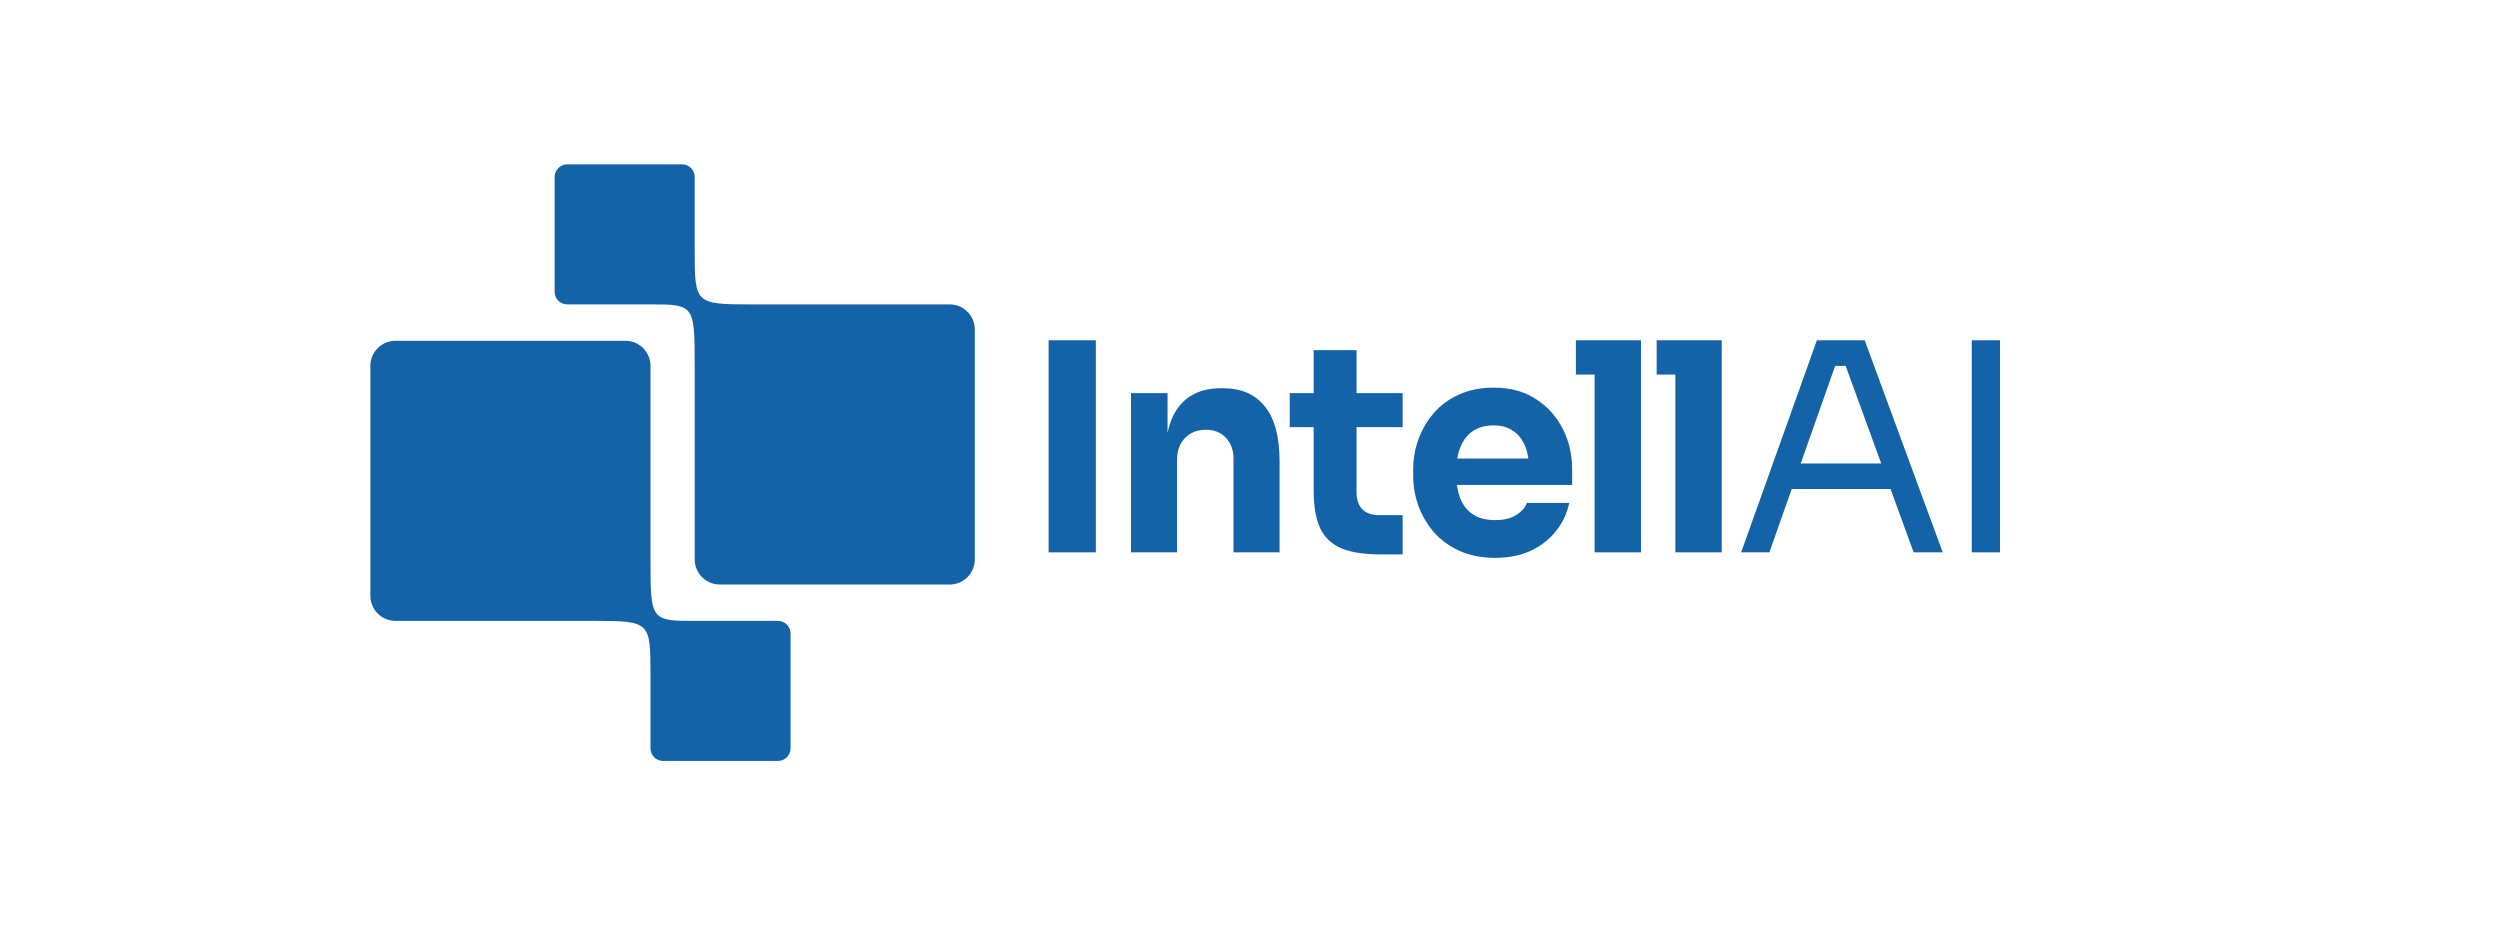
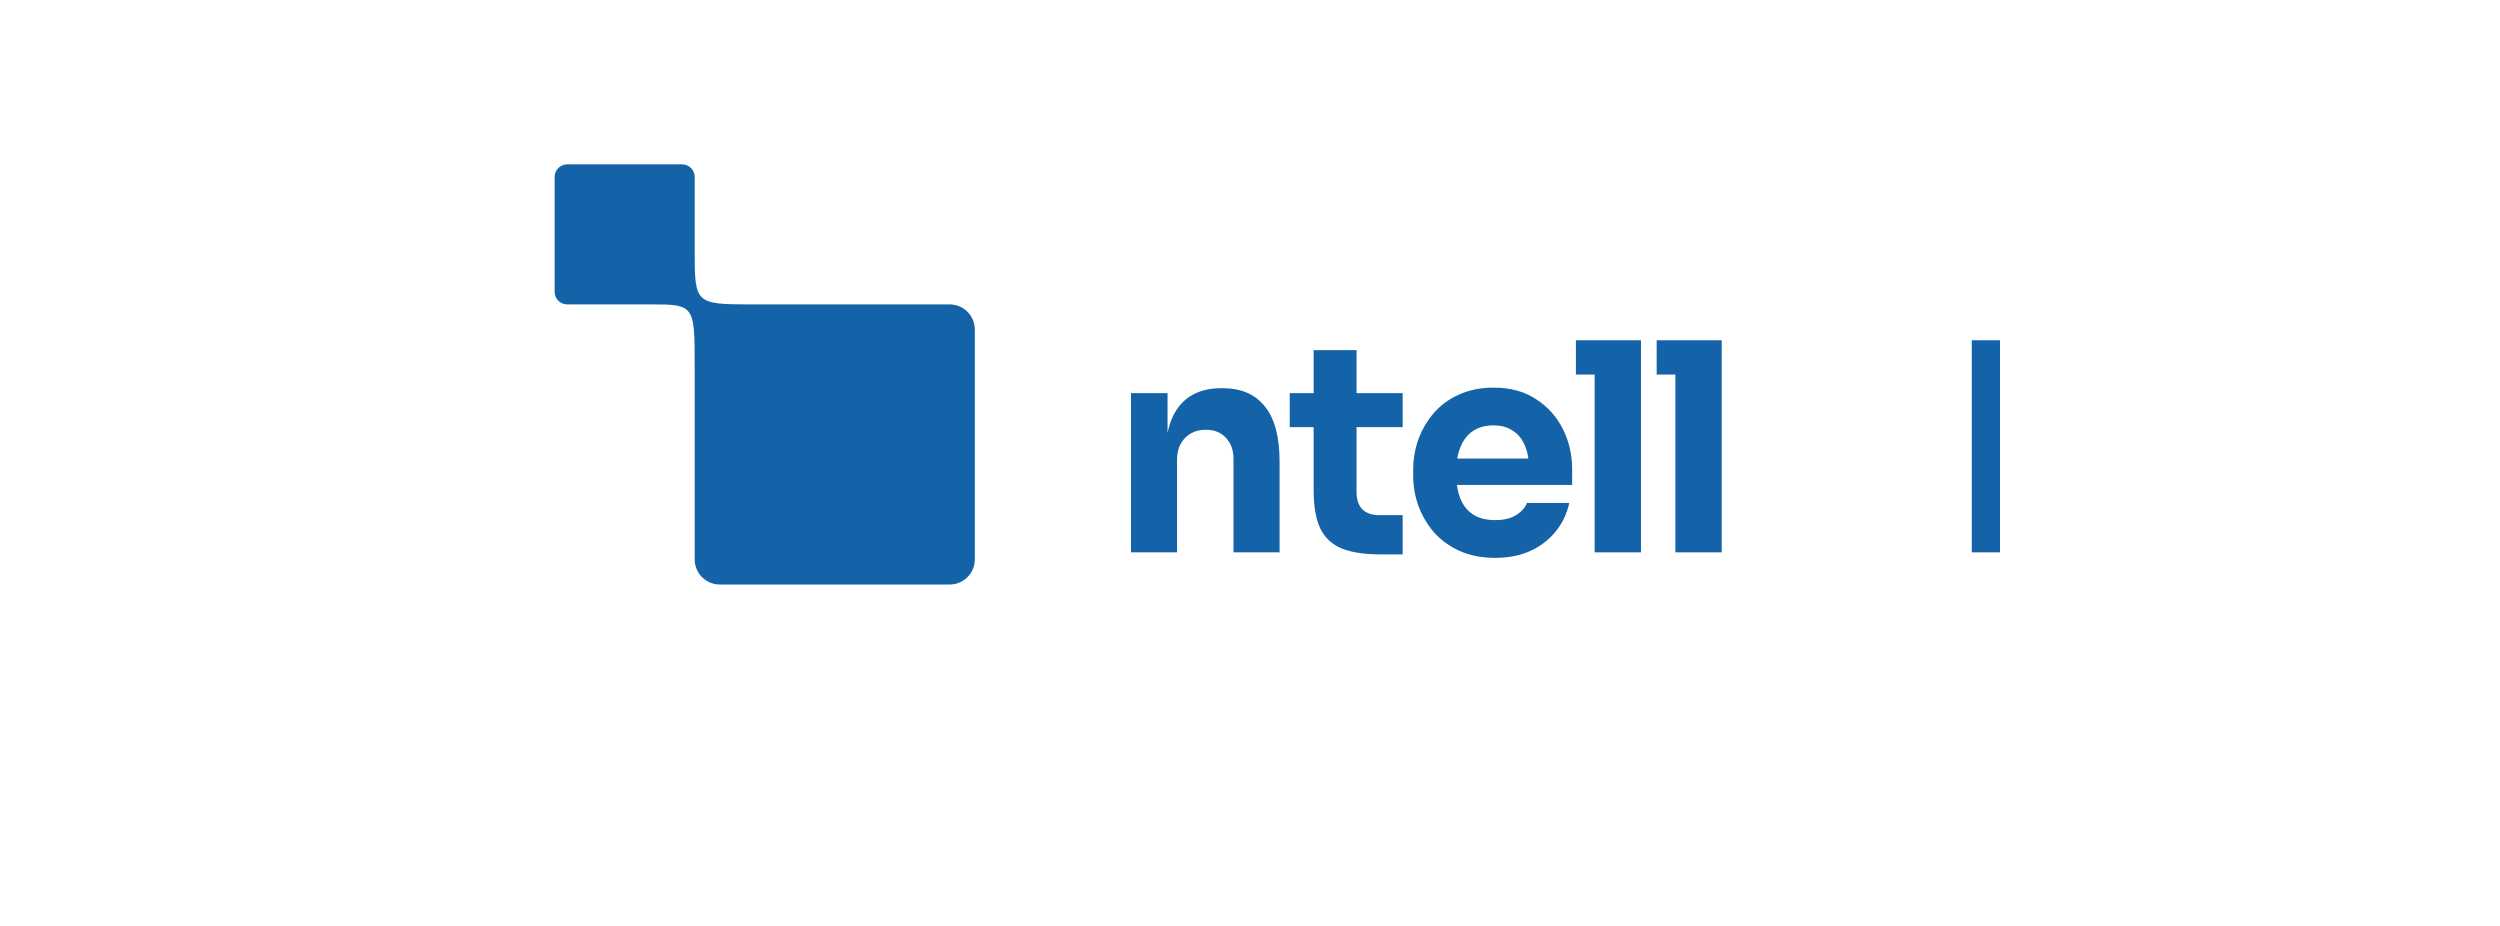
<svg xmlns="http://www.w3.org/2000/svg" width="1080" height="400" viewBox="0 0 1080 400" fill="none">
  <path fill-rule="evenodd" clip-rule="evenodd" d="M245.028 131.505C242.031 131.505 239.601 129.075 239.601 126.077L239.601 76.427C239.601 73.43 242.031 71 245.028 71L294.678 71C297.676 71 300.106 73.43 300.106 76.427L300.106 109.069C300.11 119.769 300.216 125.366 303.064 128.294C306.08 131.392 312.167 131.501 324.457 131.504L410.26 131.504C416.255 131.504 421.115 136.364 421.115 142.359L421.115 241.659C421.115 247.654 416.255 252.514 410.26 252.514L310.96 252.514C304.965 252.514 300.106 247.654 300.106 241.659L300.106 158.732C300.106 158.732 300.106 158.732 300.106 158.732C300.106 158.732 300.106 158.732 300.106 158.732C300.106 143.647 300.106 136.92 296.762 133.92C294.193 131.615 289.652 131.51 281.624 131.505L245.028 131.505Z" fill="#1463A9" />
-   <path fill-rule="evenodd" clip-rule="evenodd" d="M336.087 268.222C339.084 268.222 341.514 270.652 341.514 273.649L341.514 323.299C341.514 326.297 339.084 328.726 336.087 328.726L286.437 328.726C283.439 328.726 281.009 326.297 281.009 323.299L281.009 290.677C281.005 279.964 280.901 274.362 278.051 271.433C275.039 268.338 268.962 268.226 256.701 268.222L170.855 268.222C164.86 268.222 160 263.362 160 257.368L160 158.068C160 152.073 164.86 147.213 170.855 147.213L270.155 147.213C276.149 147.213 281.009 152.073 281.009 158.068L281.009 240.995L281.009 240.995C281.009 256.079 281.009 262.807 284.353 265.807C286.921 268.11 291.46 268.217 299.483 268.222L336.087 268.222Z" fill="#1463A9" />
-   <path d="M453 238.615V147H473.402V238.615H453Z" fill="#1463A9" />
  <path d="M488.583 238.615V169.841H504.383V199.334H503.263C503.263 192.306 504.134 186.449 505.875 181.764C507.7 177.078 510.437 173.564 514.086 171.222C517.735 168.879 522.172 167.708 527.397 167.708H528.268C536.23 167.708 542.284 170.343 546.431 175.614C550.661 180.802 552.776 188.708 552.776 199.334V238.615H532.871V198.204C532.871 194.523 531.793 191.511 529.637 189.168C527.48 186.826 524.578 185.654 520.928 185.654C517.196 185.654 514.169 186.867 511.847 189.294C509.608 191.636 508.488 194.732 508.488 198.581V238.615H488.583Z" fill="#1463A9" />
  <path d="M596.36 239.494C589.476 239.494 583.919 238.657 579.69 236.984C575.46 235.227 572.35 232.34 570.359 228.324C568.452 224.225 567.498 218.703 567.498 211.758V151.267H586.034V212.511C586.034 215.774 586.864 218.284 588.522 220.041C590.264 221.715 592.711 222.551 595.862 222.551H605.939V239.494H596.36ZM557.173 184.525V169.841H605.939V184.525H557.173Z" fill="#1463A9" />
  <path d="M645.952 241C640.147 241 635.005 239.996 630.526 237.988C626.131 235.98 622.44 233.303 619.454 229.956C616.551 226.526 614.312 222.719 612.736 218.535C611.244 214.268 610.497 209.918 610.497 205.483V202.973C610.497 198.372 611.244 193.979 612.736 189.796C614.312 185.529 616.551 181.722 619.454 178.375C622.357 175.028 625.965 172.393 630.277 170.469C634.673 168.461 639.649 167.457 645.206 167.457C652.504 167.457 658.641 169.13 663.618 172.477C668.677 175.74 672.533 180.049 675.187 185.403C677.841 190.674 679.168 196.447 679.168 202.722V209.499H618.832V198.079H667.101L660.632 203.35C660.632 199.25 660.051 195.736 658.89 192.808C657.729 189.879 655.987 187.662 653.665 186.156C651.426 184.567 648.606 183.772 645.206 183.772C641.722 183.772 638.778 184.567 636.373 186.156C633.968 187.746 632.143 190.089 630.899 193.184C629.655 196.196 629.033 199.919 629.033 204.354C629.033 208.453 629.614 212.051 630.775 215.147C631.936 218.159 633.761 220.502 636.249 222.175C638.737 223.848 641.971 224.685 645.952 224.685C649.601 224.685 652.587 223.974 654.909 222.551C657.231 221.129 658.807 219.372 659.637 217.28H677.924C676.929 221.882 674.98 225.982 672.077 229.579C669.174 233.177 665.525 235.98 661.129 237.988C656.734 239.996 651.675 241 645.952 241Z" fill="#1463A9" />
  <path d="M688.874 238.615V147H708.903V238.615H688.874ZM680.788 161.809V147H708.903V161.809H680.788Z" fill="#1463A9" />
  <path d="M723.761 238.615V147H743.79V238.615H723.761ZM715.675 161.809V147H743.79V161.809H715.675Z" fill="#1463A9" />
-   <path d="M752.178 238.615L784.897 147H805.548L839.261 238.615H826.696L796.217 155.032L802.189 158.044H787.509L793.854 155.032L764.37 238.615H752.178ZM771.71 211.256L775.815 200.212H815.002L819.108 211.256H771.71Z" fill="#1463A9" />
-   <path d="M851.808 238.615V147H864V238.615H851.808Z" fill="#1463A9" />
+   <path d="M851.808 238.615V147H864V238.615H851.808" fill="#1463A9" />
</svg>